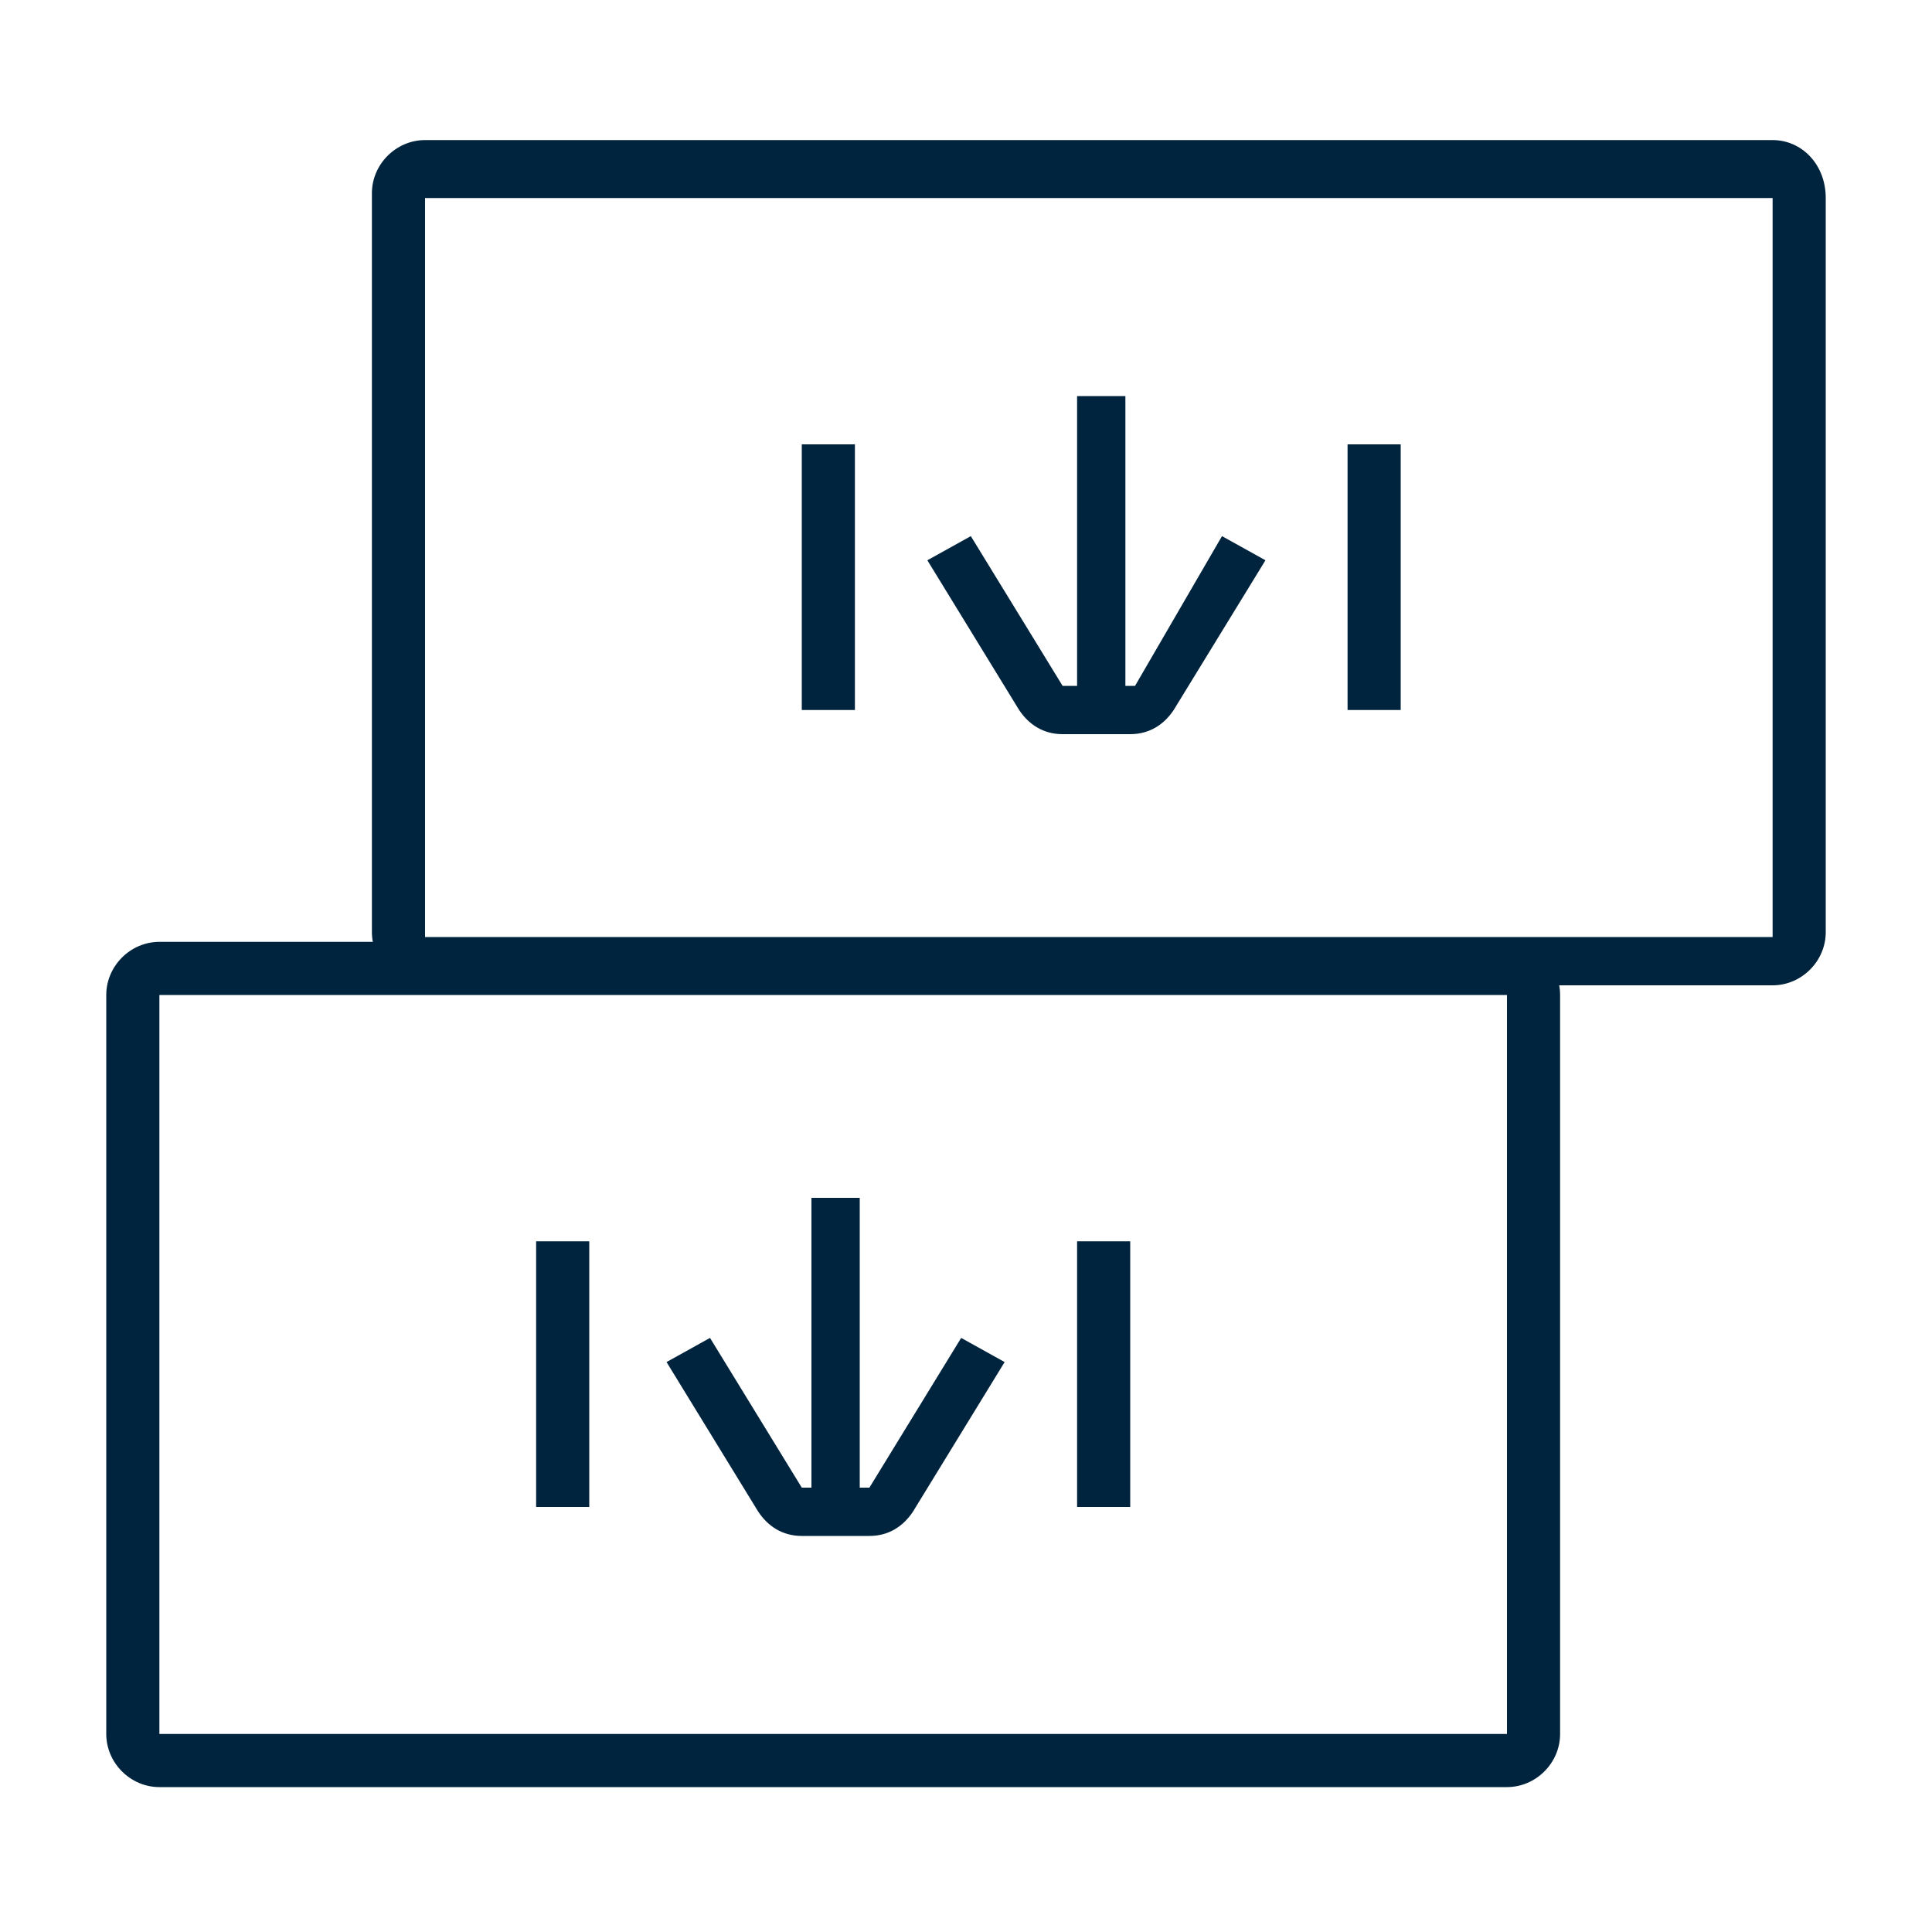
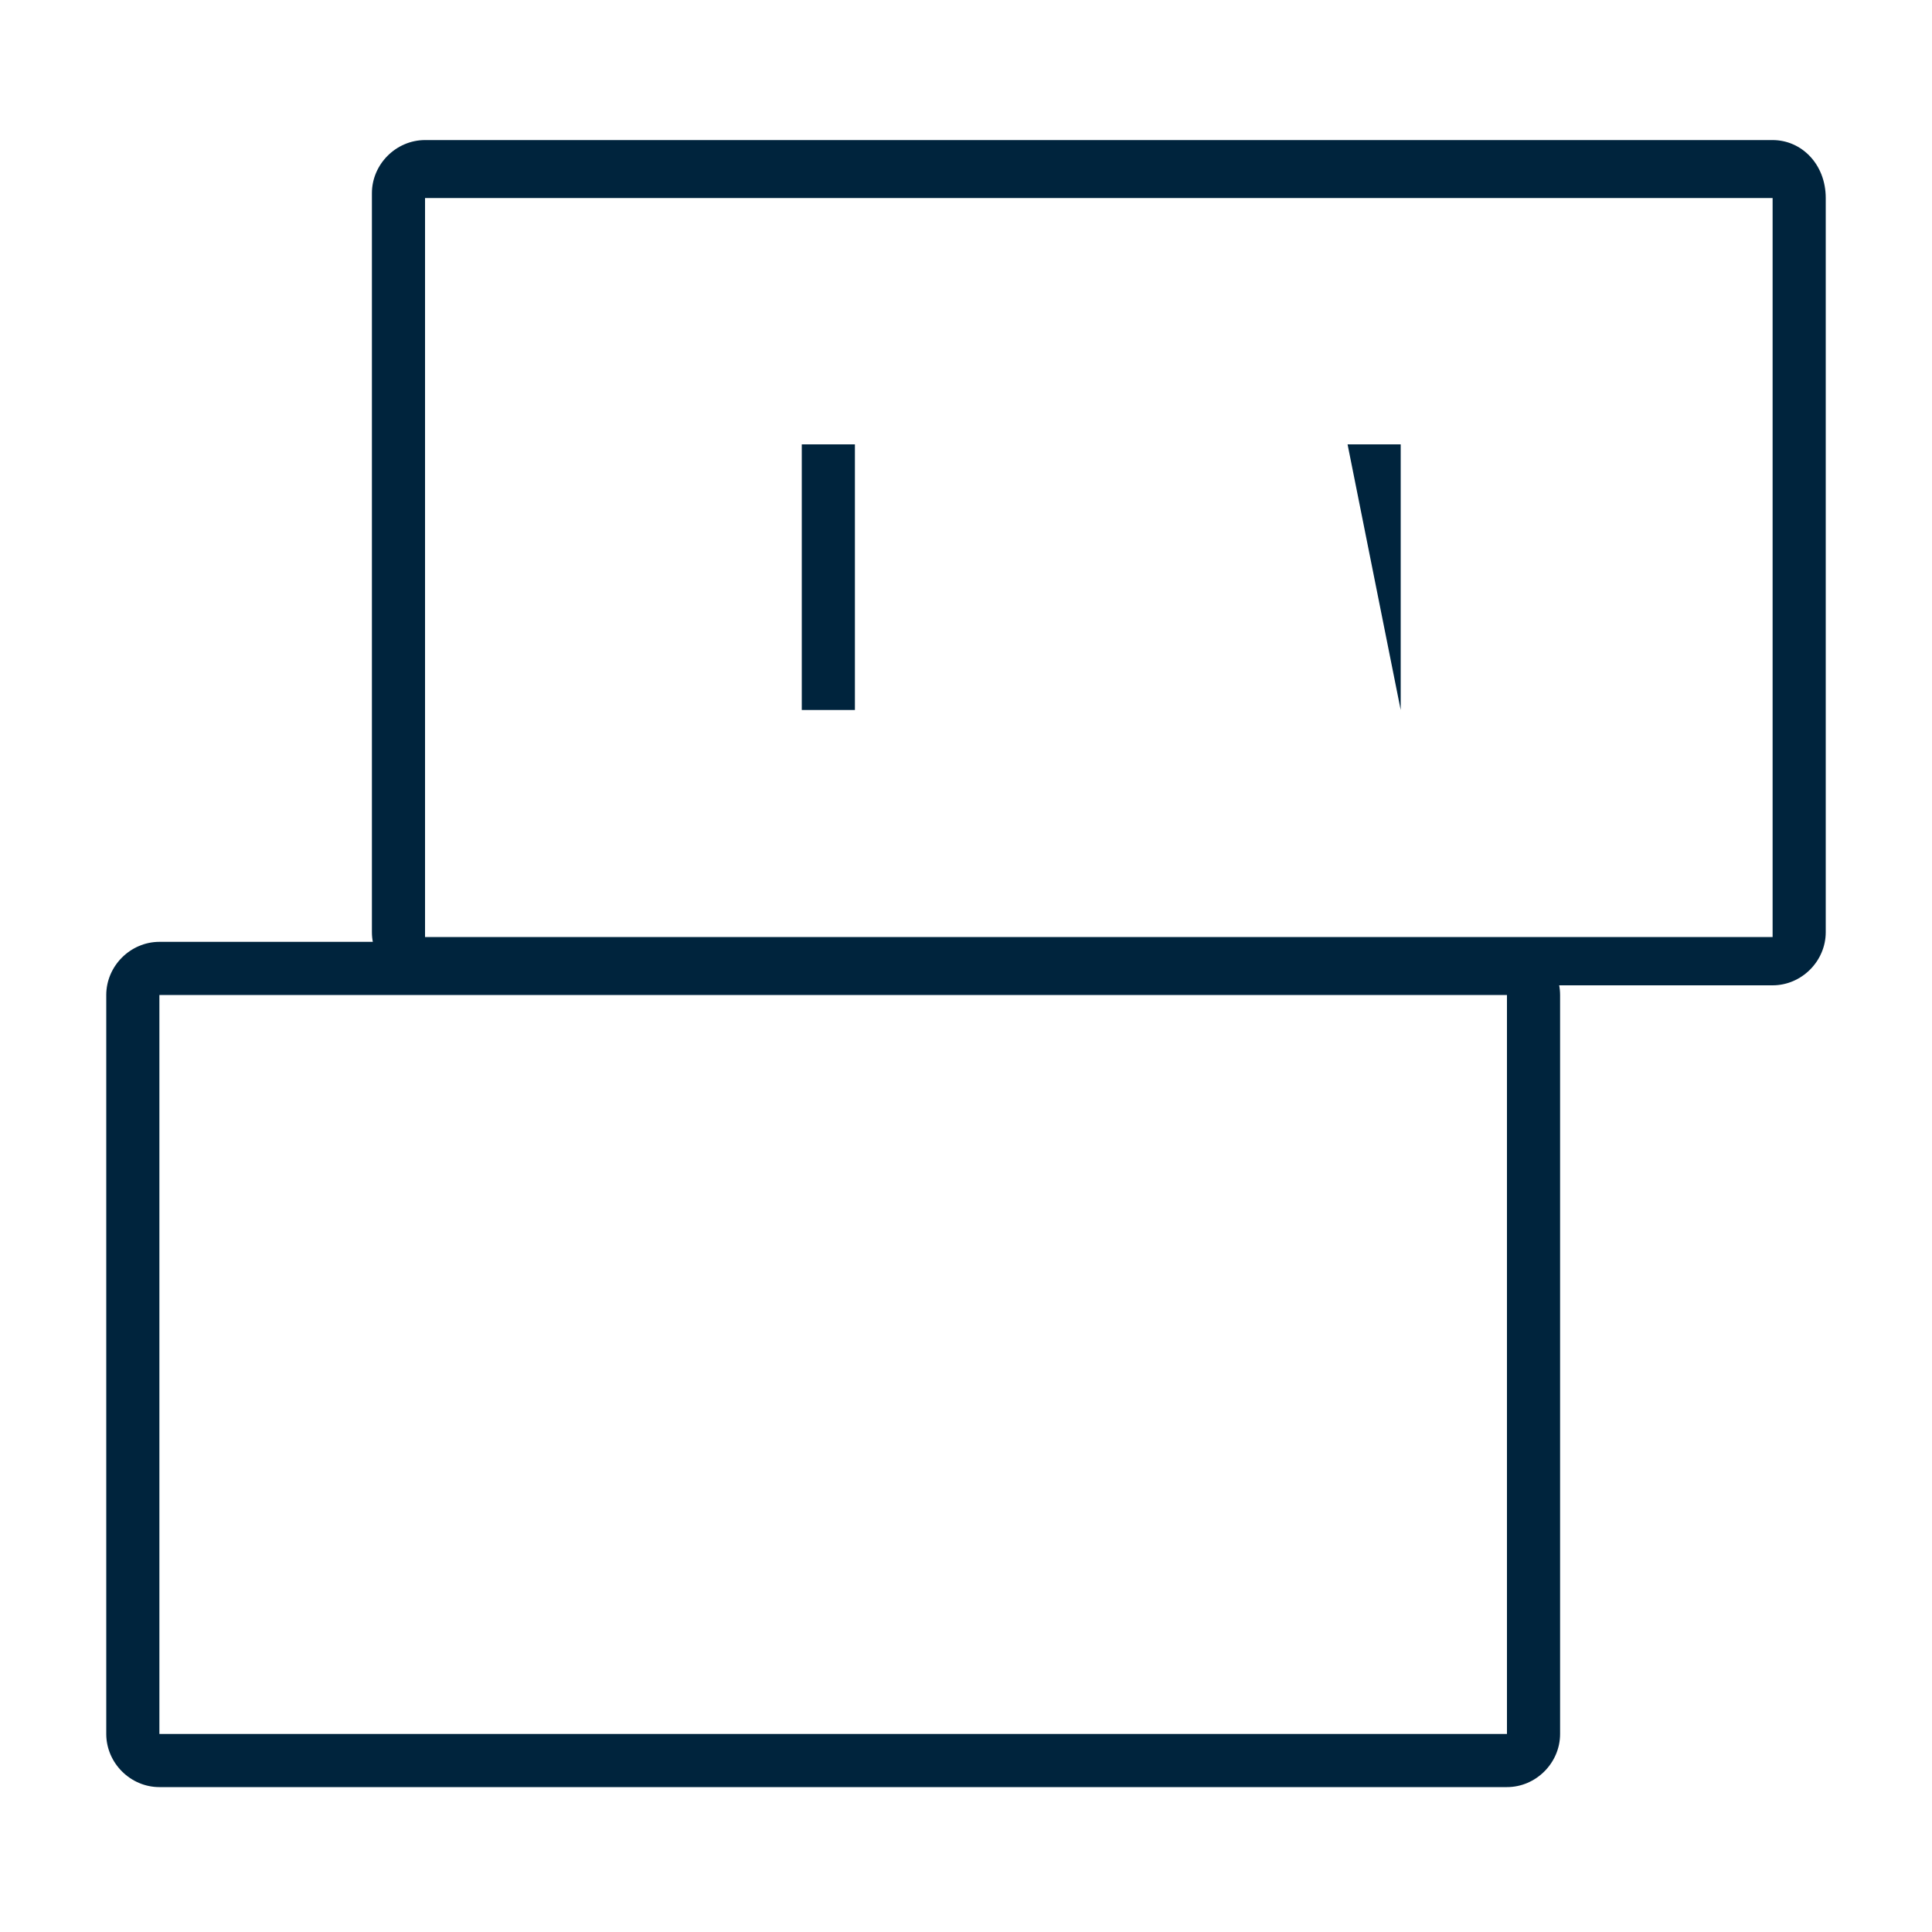
<svg xmlns="http://www.w3.org/2000/svg" version="1.1" id="Layer_1" x="0px" y="0px" viewBox="0 0 40 40" style="enable-background:new 0 0 40 40;" xml:space="preserve">
  <style type="text/css">
	.st0{fill:#00243D;}
	.st1{fill:none;stroke:#00243D;stroke-linejoin:round;}
	.st2{fill:none;}
</style>
  <g>
    <g>
-       <path class="st0" d="M18,30.8h-0.2v-6h-1v6h-0.2l-1.9-3.1l-0.9,0.5l1.9,3.1c0.2,0.3,0.5,0.5,0.9,0.5H18c0.4,0,0.7-0.2,0.9-0.5    l1.9-3.1l-0.9-0.5L18,30.8z" />
      <path class="st0" d="M31.2,19.5H3.3c-0.6,0-1.1,0.5-1.1,1.1v15.3c0,0.6,0.5,1.1,1.1,1.1c0,0,0,0,0,0h27.9c0.6,0,1.1-0.5,1.1-1.1    c0,0,0,0,0,0V20.6C32.3,20,31.8,19.5,31.2,19.5z M31.2,35.9H3.3V20.6h27.9V35.9z" />
-       <path class="st0" d="M11.1,25.7h1.1v5.5h-1.1V25.7z M22.3,25.7h1.1v5.5h-1.1L22.3,25.7z" />
    </g>
    <g>
-       <path class="st0" d="M23.5,14.2h-0.2v-6h-1v6H22l-1.9-3.1l-0.9,0.5l1.9,3.1c0.2,0.3,0.5,0.5,0.9,0.5h1.4c0.4,0,0.7-0.2,0.9-0.5    l1.9-3.1l-0.9-0.5L23.5,14.2z" />
      <path class="st0" d="M36.7,2.9H8.8c-0.6,0-1.1,0.5-1.1,1.1v15.3c0,0.6,0.5,1.1,1.1,1.1c0,0,0,0,0,0h27.9c0.6,0,1.1-0.5,1.1-1.1    c0,0,0,0,0,0V4.1C37.8,3.4,37.3,2.9,36.7,2.9z M36.7,19.4H8.8V4.1h27.9V19.4z" />
-       <path class="st0" d="M16.6,9.2h1.1v5.5h-1.1V9.2z M27.9,9.2h1.1v5.5h-1.1L27.9,9.2z" />
+       <path class="st0" d="M16.6,9.2h1.1v5.5h-1.1V9.2z M27.9,9.2h1.1v5.5L27.9,9.2z" />
    </g>
  </g>
</svg>